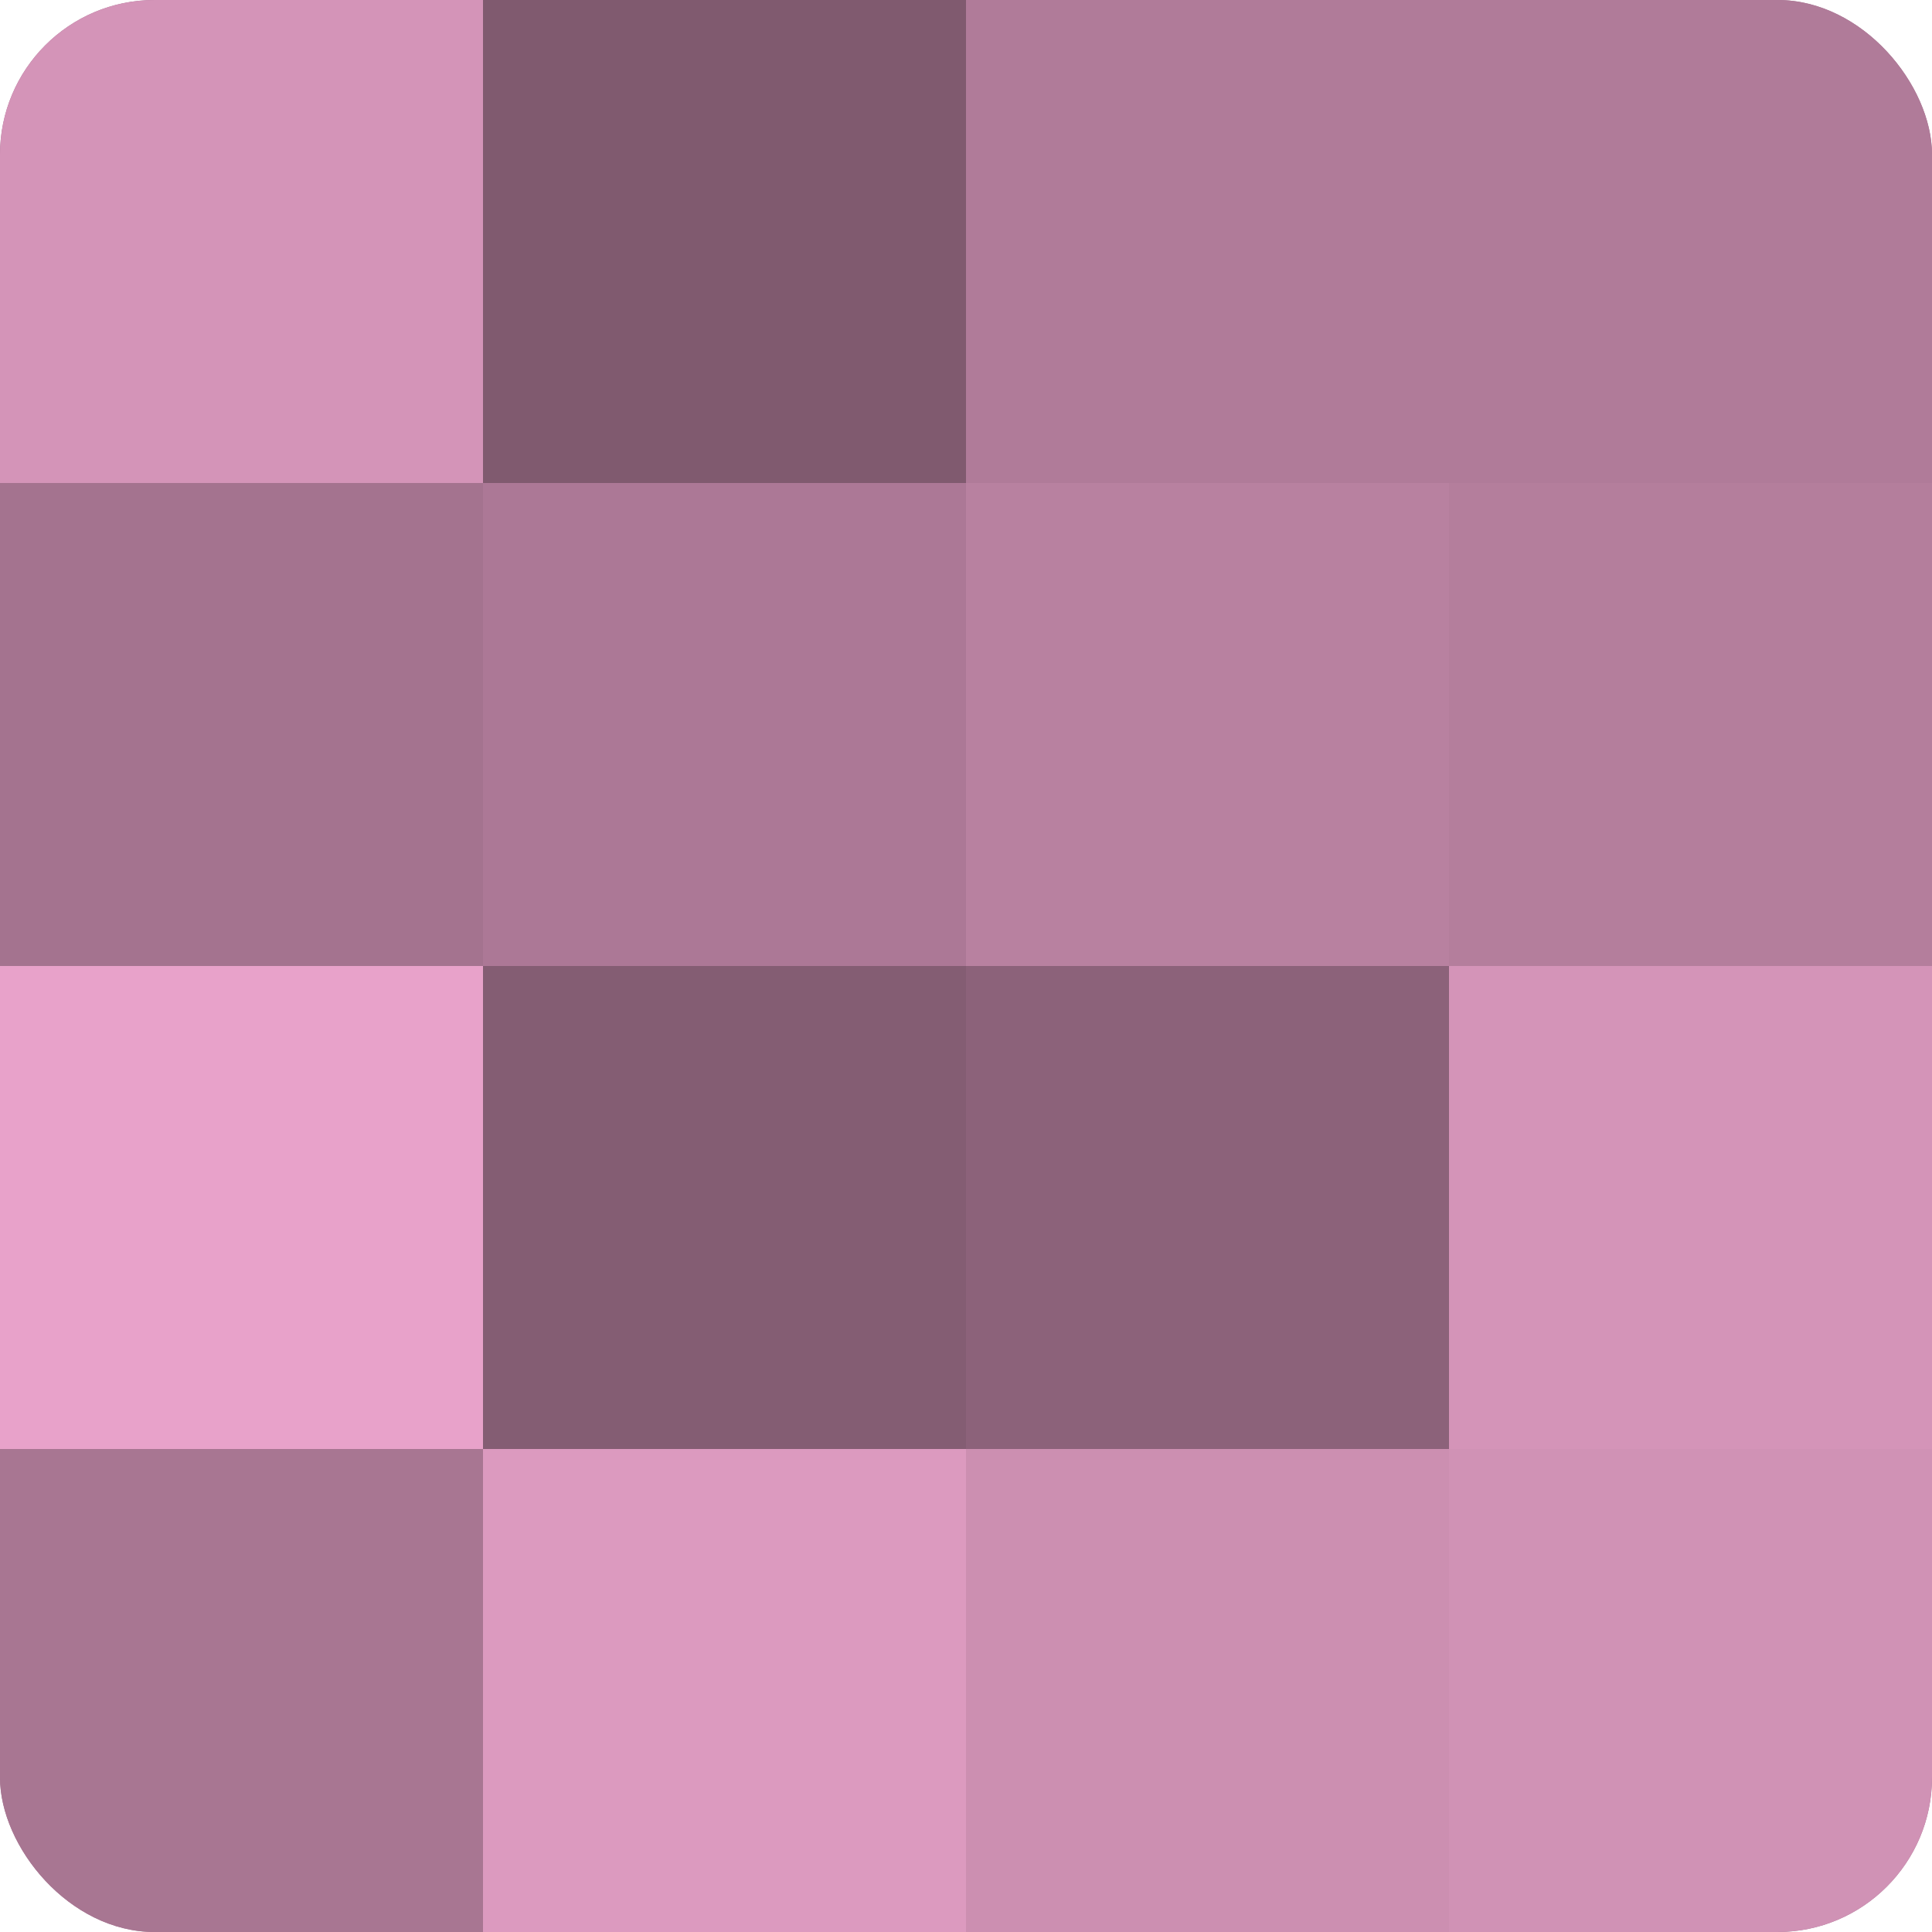
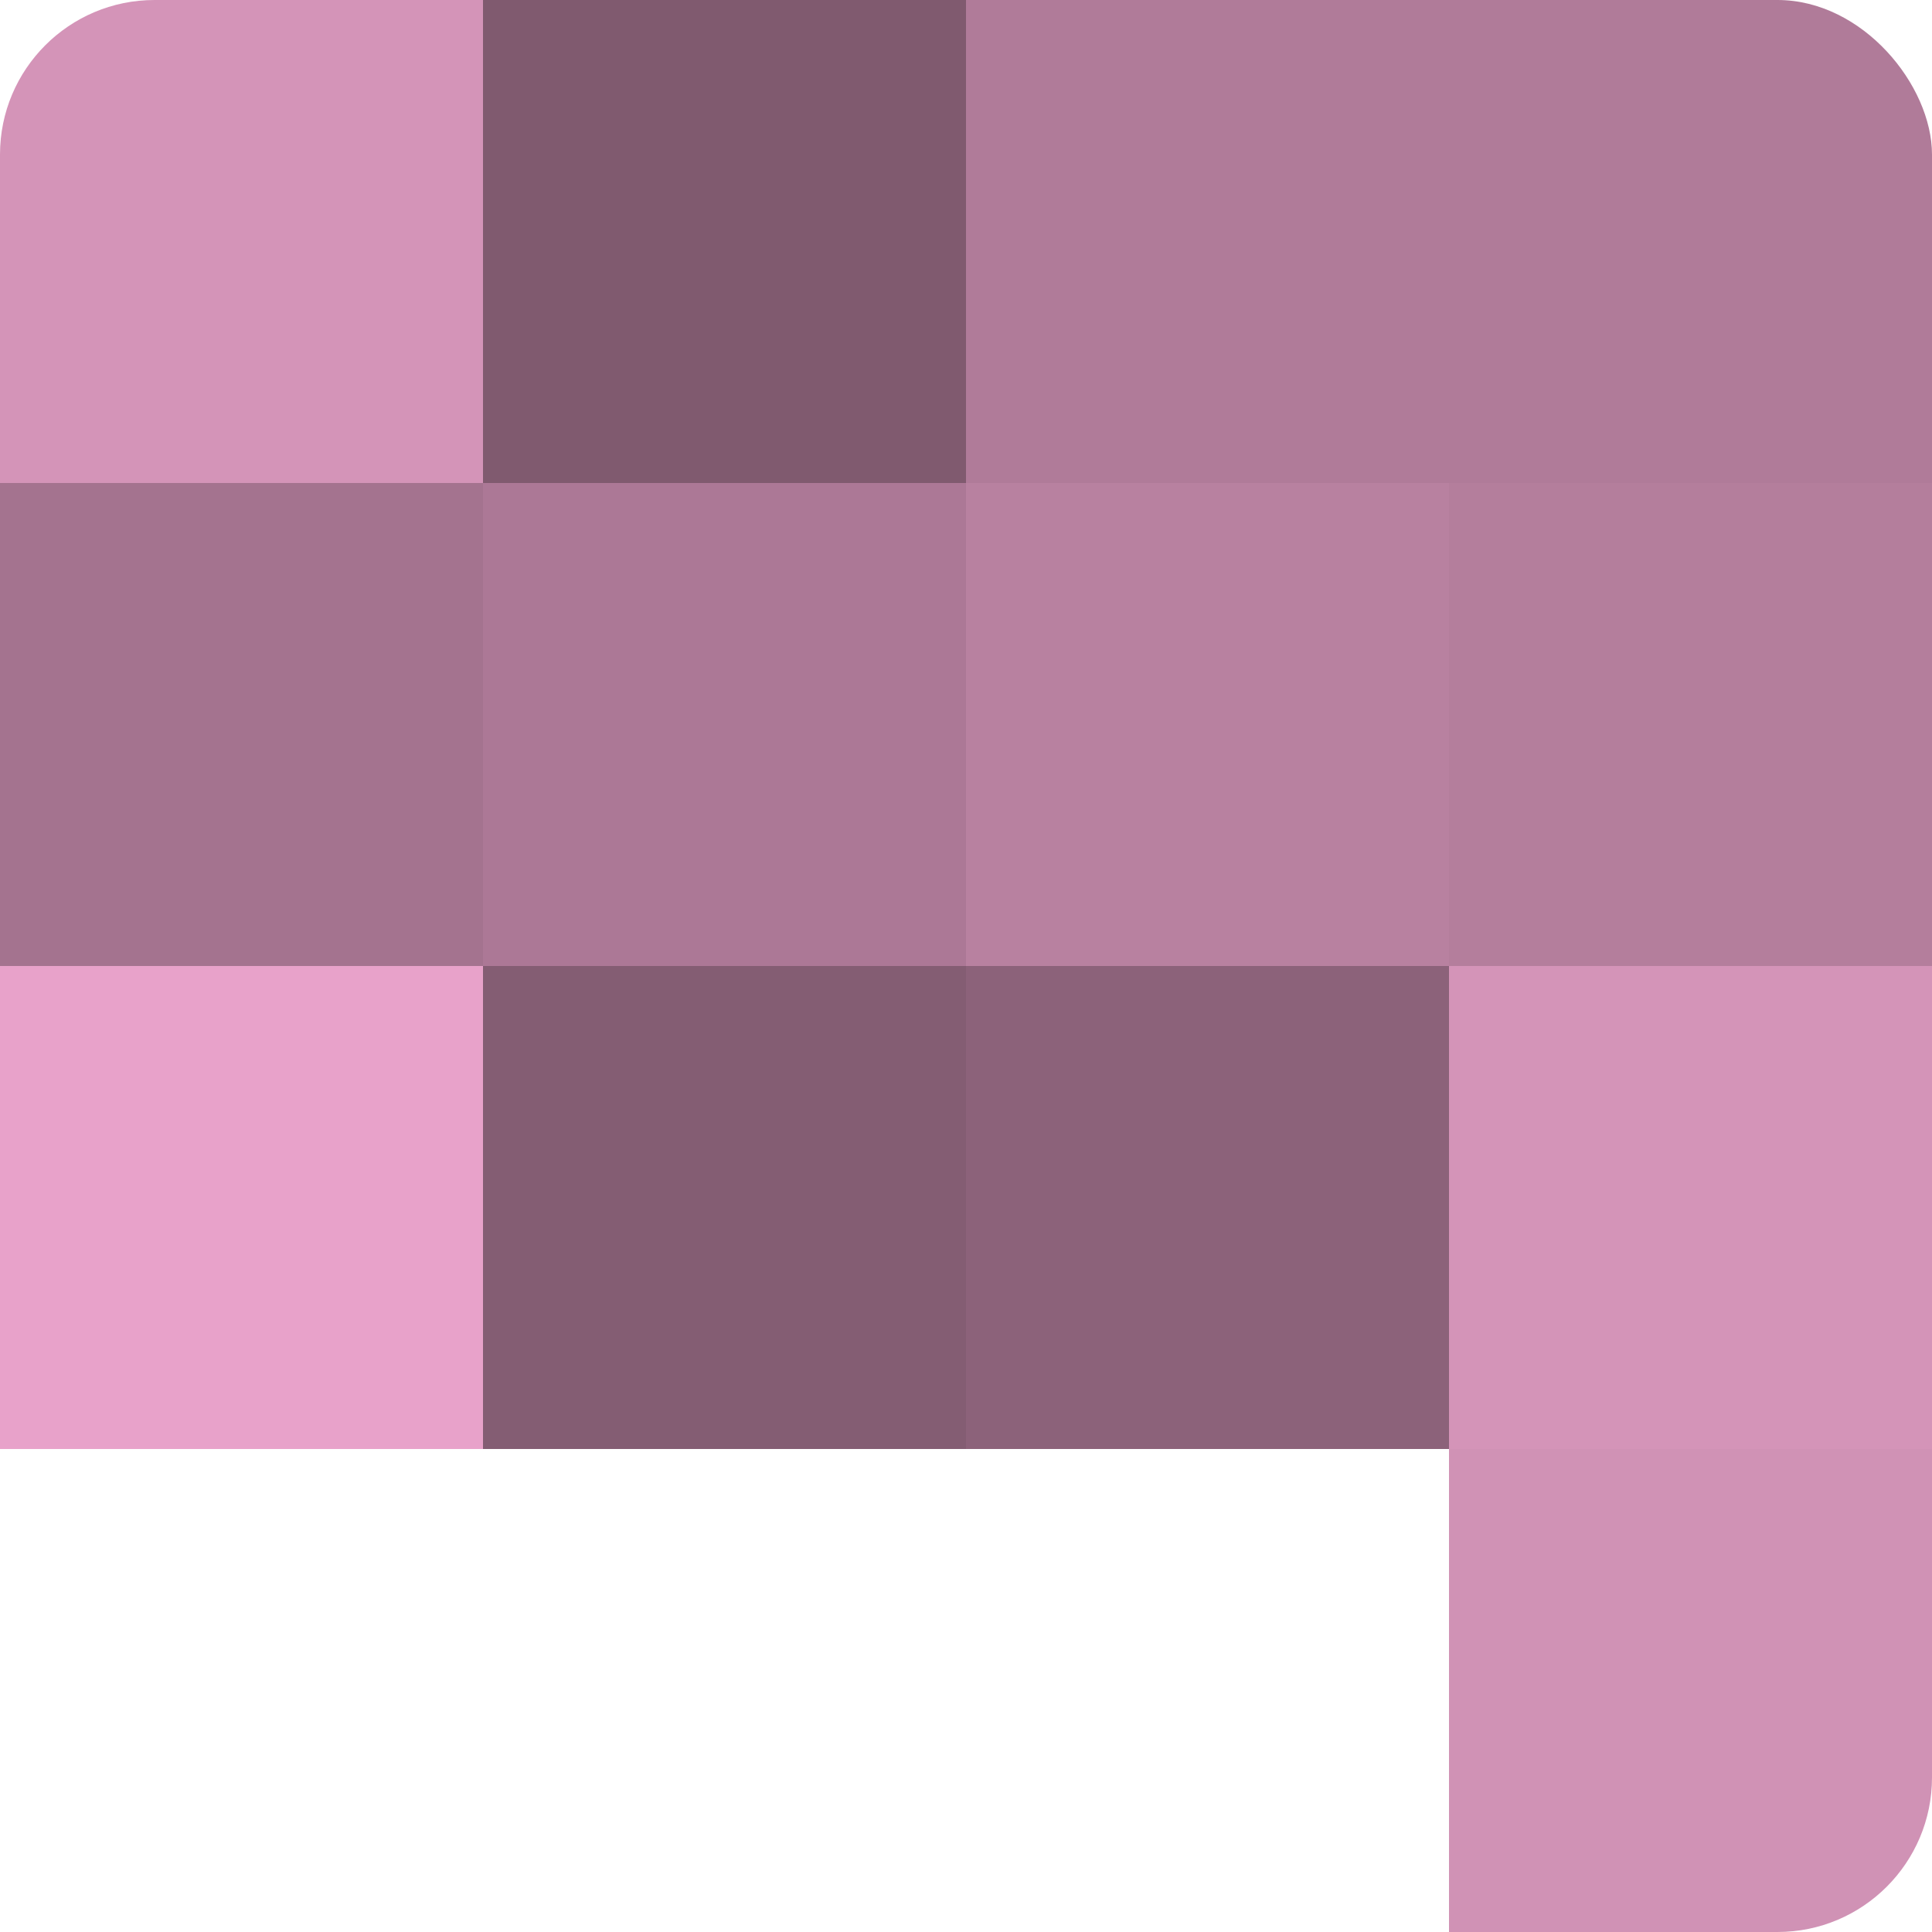
<svg xmlns="http://www.w3.org/2000/svg" width="60" height="60" viewBox="0 0 100 100" preserveAspectRatio="xMidYMid meet">
  <defs>
    <clipPath id="c" width="100" height="100">
      <rect width="100" height="100" rx="8" ry="8" />
    </clipPath>
  </defs>
  <g clip-path="url(#c)">
-     <rect width="100" height="100" fill="#a0708b" />
    <rect width="25" height="25" fill="#d494b8" />
    <rect y="25" width="25" height="25" fill="#a4738f" />
    <rect y="50" width="25" height="25" fill="#e8a2ca" />
-     <rect y="75" width="25" height="25" fill="#a87692" />
    <rect x="25" width="25" height="25" fill="#805a6f" />
    <rect x="25" y="25" width="25" height="25" fill="#ac7896" />
    <rect x="25" y="50" width="25" height="25" fill="#845d73" />
-     <rect x="25" y="75" width="25" height="25" fill="#dc9abf" />
    <rect x="50" width="25" height="25" fill="#b07b99" />
    <rect x="50" y="25" width="25" height="25" fill="#b881a0" />
    <rect x="50" y="50" width="25" height="25" fill="#8c627a" />
-     <rect x="50" y="75" width="25" height="25" fill="#cc8fb1" />
    <rect x="75" width="25" height="25" fill="#b07b99" />
    <rect x="75" y="25" width="25" height="25" fill="#b47e9c" />
    <rect x="75" y="50" width="25" height="25" fill="#d494b8" />
    <rect x="75" y="75" width="25" height="25" fill="#d092b5" />
  </g>
</svg>